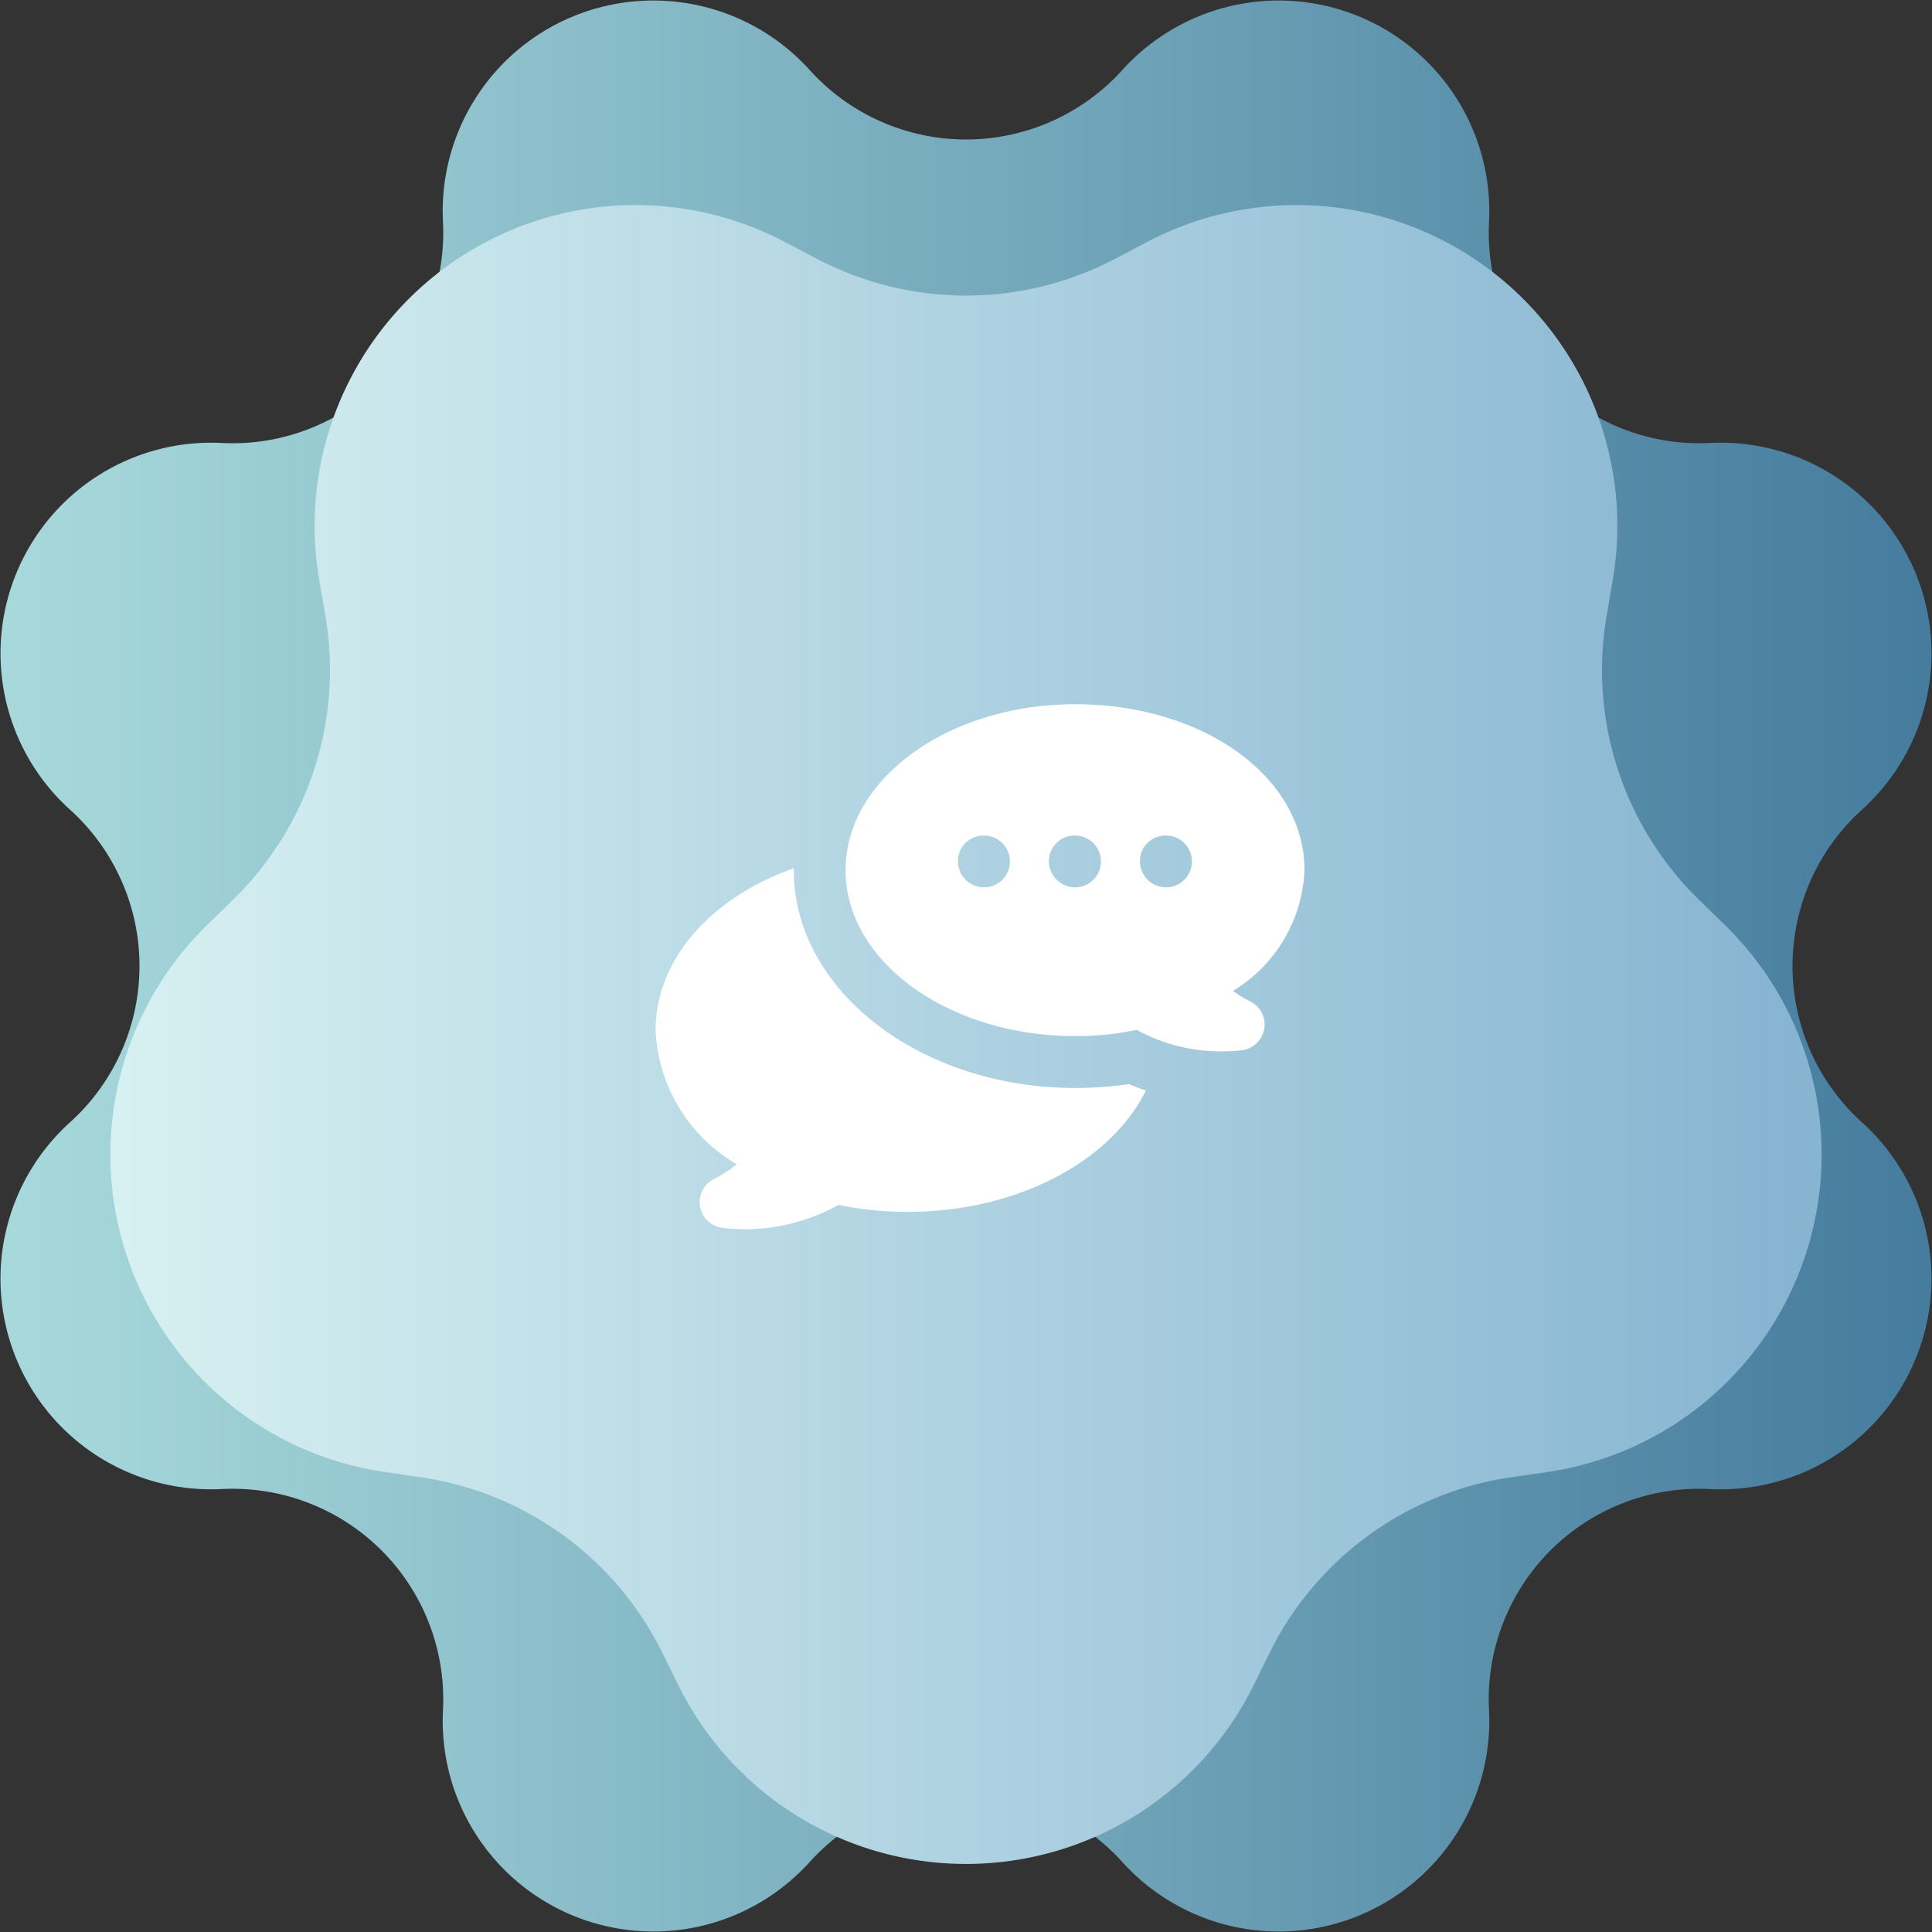
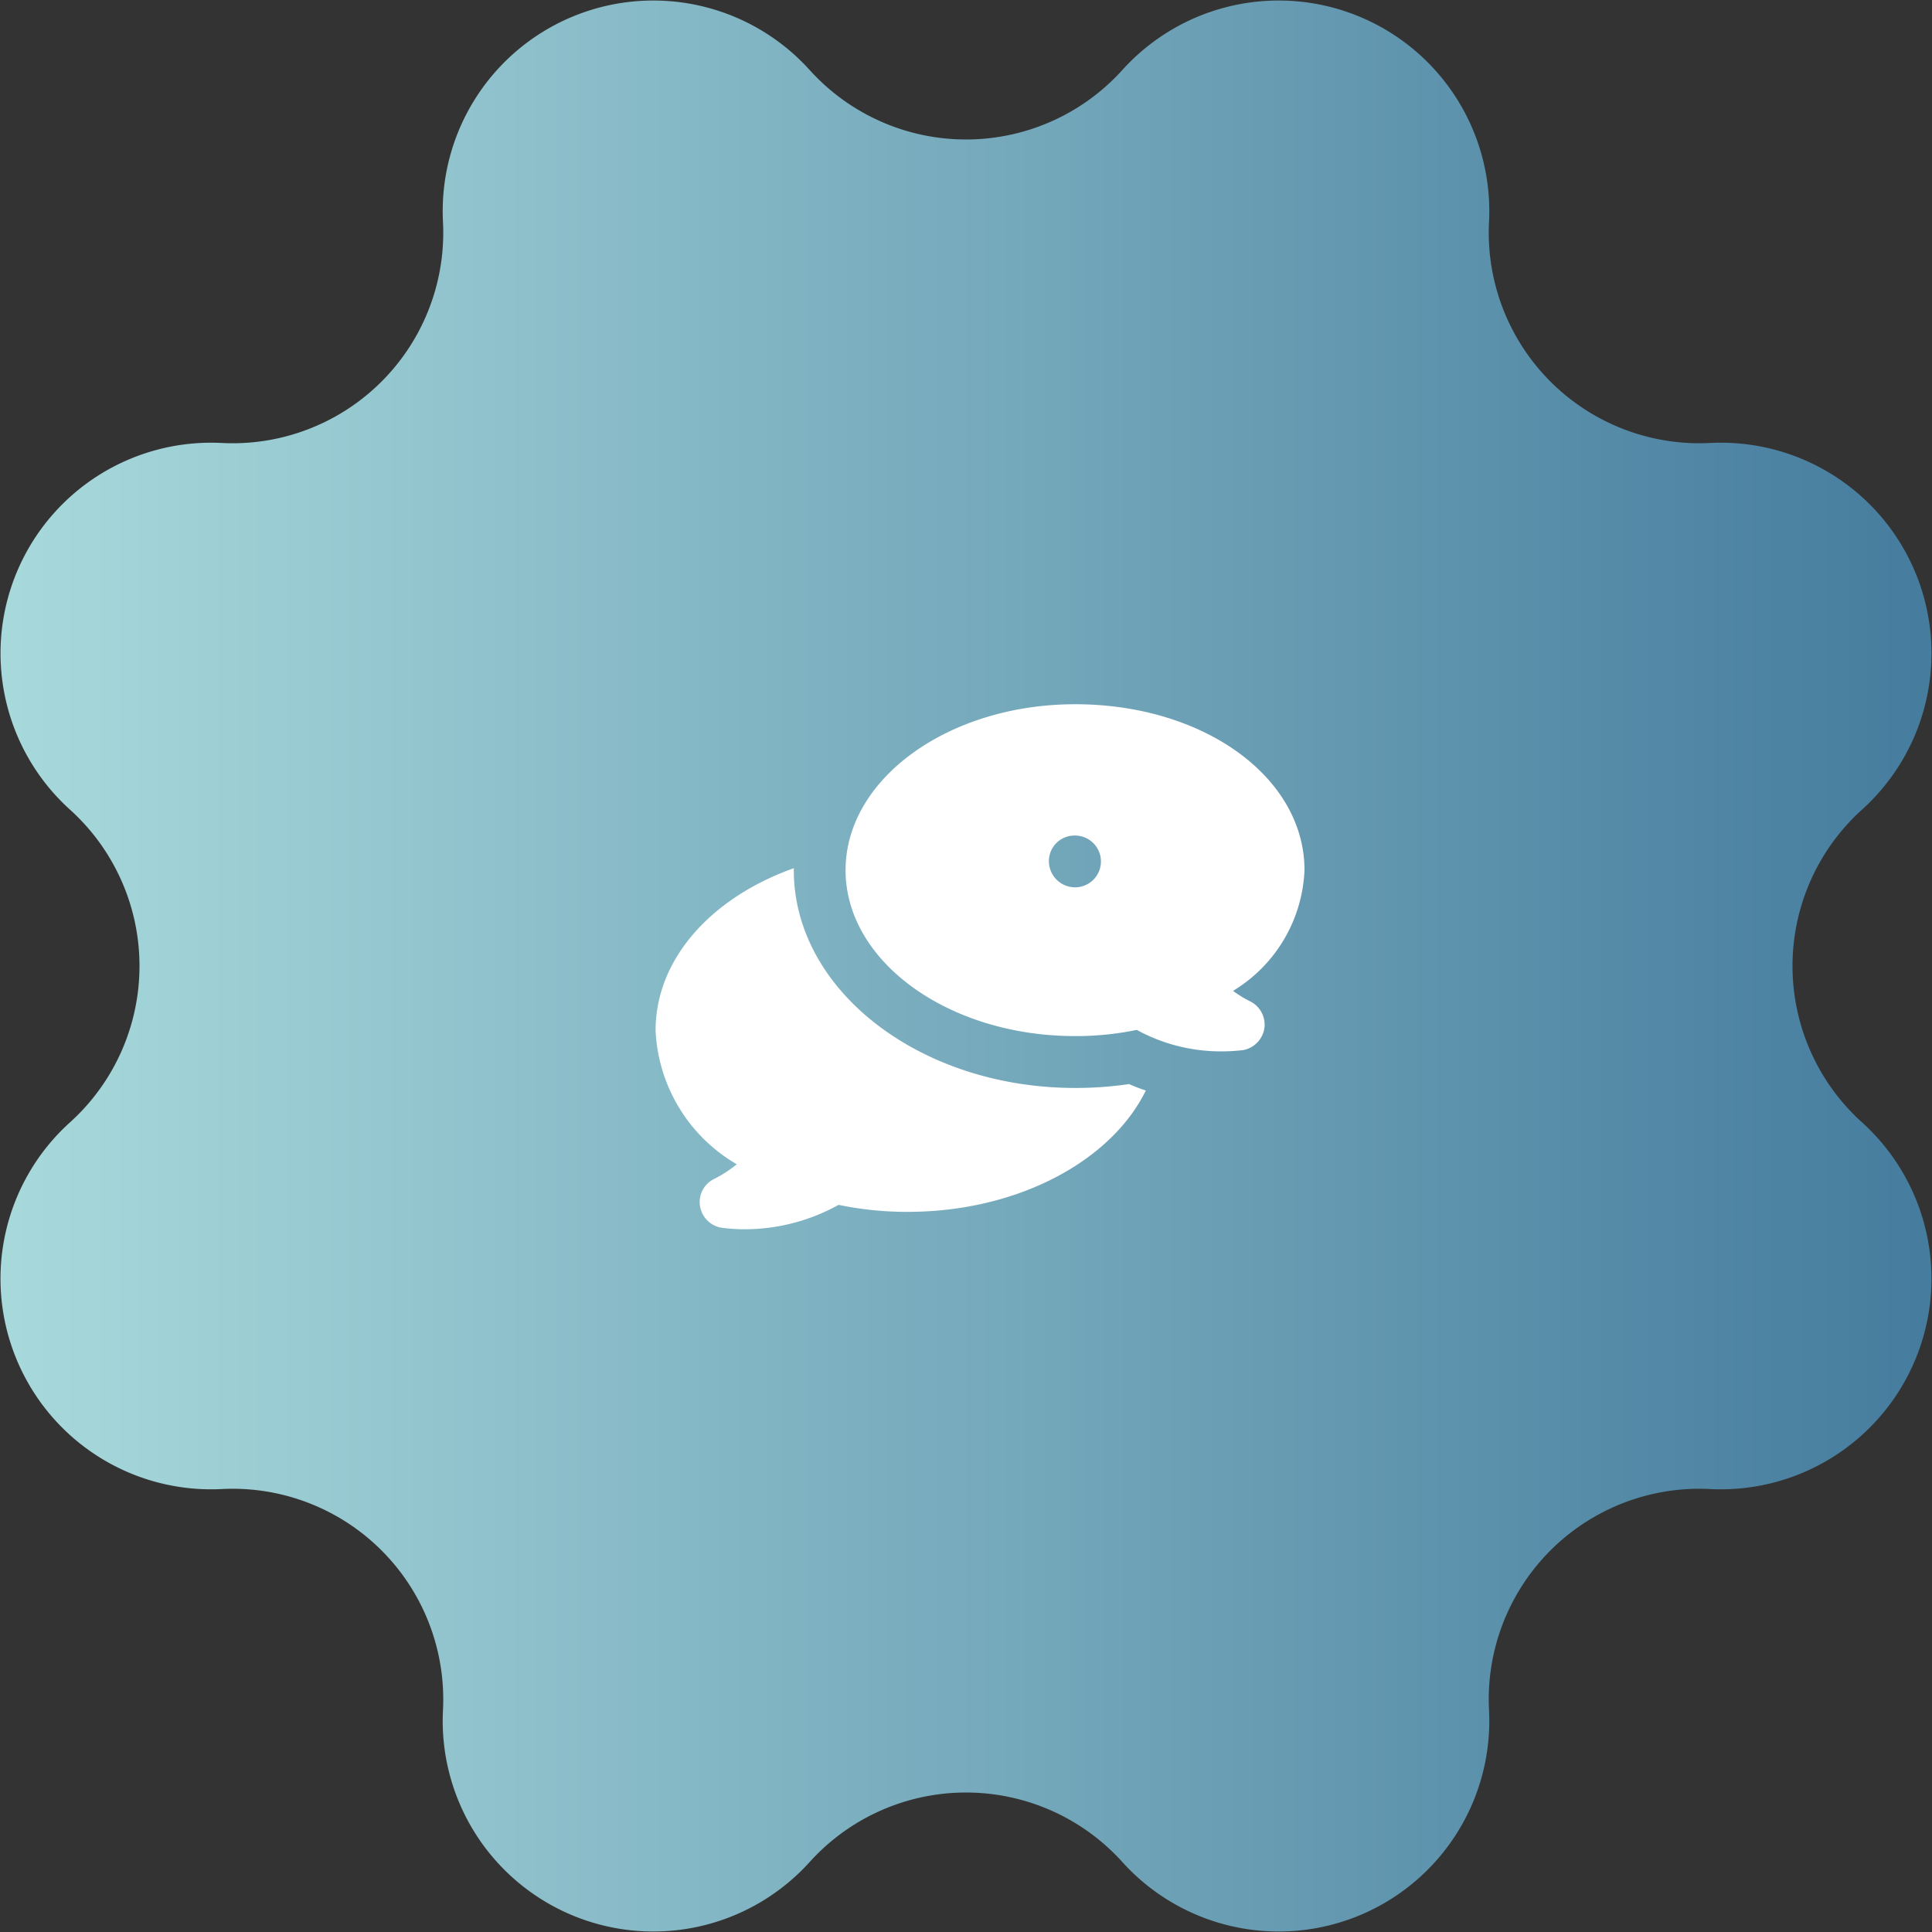
<svg xmlns="http://www.w3.org/2000/svg" width="82.796" height="82.795" viewBox="0 0 82.796 82.795">
  <rect x="0" y="0" width="82.796" height="82.795" fill="#333333" stroke="none" />
  <defs>
    <linearGradient id="linear-gradient" y1="0.5" x2="1" y2="0.5" gradientUnits="objectBoundingBox">
      <stop offset="0" stop-color="#a8dadc" />
      <stop offset="1" stop-color="#457b9d" />
    </linearGradient>
    <linearGradient id="linear-gradient-2" y1="0.5" x2="1" y2="0.5" gradientUnits="objectBoundingBox">
      <stop offset="0" stop-color="#d7f0f1" />
      <stop offset="1" stop-color="#86b4d1" />
    </linearGradient>
  </defs>
  <g id="django-wgyc-2" transform="translate(-169 -6573.693)">
    <g id="Group_3353" data-name="Group 3353" transform="translate(-731.825 449.565)">
      <path id="Path_7" data-name="Path 7" d="M88.923,237.128h0a9.026,9.026,0,0,1,15.714,6.509h0a9.027,9.027,0,0,0,9.475,9.475h0a9.026,9.026,0,0,1,6.509,15.714h0a9.026,9.026,0,0,0,0,13.4h0a9.027,9.027,0,0,1-6.509,15.715h0a9.026,9.026,0,0,0-9.475,9.475h0a9.026,9.026,0,0,1-15.714,6.509h0a9.025,9.025,0,0,0-13.4,0h0a9.026,9.026,0,0,1-15.714-6.509h0a9.026,9.026,0,0,0-9.475-9.475h0a9.026,9.026,0,0,1-6.509-15.715h0a9.026,9.026,0,0,0,0-13.4h0a9.026,9.026,0,0,1,6.509-15.714h0a9.027,9.027,0,0,0,9.475-9.475h0a9.026,9.026,0,0,1,15.714-6.509h0A9.027,9.027,0,0,0,88.923,237.128Z" transform="translate(860 5890)" fill-rule="evenodd" fill="url(#linear-gradient)" style="mix-blend-mode: multiply;isolation: isolate" />
-       <path id="Path_8" data-name="Path 8" d="M88.621,245.215l1.369-.72a13.749,13.749,0,0,1,19.948,14.494l-.261,1.525a13.749,13.749,0,0,0,3.954,12.169l1.108,1.08a13.749,13.749,0,0,1-7.62,23.451l-1.531.222a13.75,13.75,0,0,0-10.352,7.521l-.684,1.387a13.749,13.749,0,0,1-24.658,0l-.685-1.387a13.746,13.746,0,0,0-10.351-7.521l-1.531-.222a13.749,13.749,0,0,1-7.62-23.451l1.108-1.08a13.749,13.749,0,0,0,3.954-12.169l-.262-1.525a13.749,13.749,0,0,1,19.949-14.494l1.369.72A13.748,13.748,0,0,0,88.621,245.215Z" transform="translate(860 5890)" fill-rule="evenodd" fill="url(#linear-gradient-2)" style="mix-blend-mode: multiply;isolation: isolate" />
    </g>
    <g id="angular-wgyc-1" transform="translate(194.095 6598.584)">
      <g id="Group_364" data-name="Group 364" transform="translate(3 12.315)">
        <path id="Path_708" data-name="Path 708" d="M24.01,20.881c-1.486,3.028-5.5,5.2-10.205,5.2a14.343,14.343,0,0,1-2.962-.3A8.3,8.3,0,0,1,6.8,26.827a7.646,7.646,0,0,1-.987-.067,1.119,1.119,0,0,1-.91-.932,1.1,1.1,0,0,1,.6-1.154,5.308,5.308,0,0,0,.976-.632A7,7,0,0,1,3,18.308c0-3.039,2.352-5.68,5.924-6.955v.089c0,5.147,5.413,9.329,12.058,9.329a15.694,15.694,0,0,0,2.307-.166A7.351,7.351,0,0,0,24.01,20.881Z" transform="translate(-3 -11.353)" fill="#fff" />
      </g>
      <g id="Group_365" data-name="Group 365" transform="translate(11.142 5.293)">
-         <path id="Path_709" data-name="Path 709" d="M27.376,18.027a4.638,4.638,0,0,1-.743-.455A6.35,6.35,0,0,0,29.694,12.4c0-3.982-4.315-7.111-9.828-7.111-5.424,0-9.839,3.195-9.839,7.111s4.415,7.111,9.839,7.111a12.835,12.835,0,0,0,2.64-.266,7.5,7.5,0,0,0,3.649.921,7.834,7.834,0,0,0,.91-.055,1.133,1.133,0,0,0,.91-.932A1.118,1.118,0,0,0,27.376,18.027ZM15.961,13.135a1.122,1.122,0,0,1-1.12-1.109,1.094,1.094,0,0,1,1.087-1.109h.033a1.109,1.109,0,1,1,0,2.219Zm3.9,0a1.122,1.122,0,0,1-1.12-1.109,1.094,1.094,0,0,1,1.087-1.109h.033a1.109,1.109,0,1,1,0,2.219Zm3.9,0a1.122,1.122,0,0,1-1.12-1.109,1.094,1.094,0,0,1,1.087-1.109h.033a1.109,1.109,0,0,1,0,2.219Z" transform="translate(-10.027 -5.293)" fill="#fff" />
+         <path id="Path_709" data-name="Path 709" d="M27.376,18.027a4.638,4.638,0,0,1-.743-.455A6.35,6.35,0,0,0,29.694,12.4c0-3.982-4.315-7.111-9.828-7.111-5.424,0-9.839,3.195-9.839,7.111s4.415,7.111,9.839,7.111a12.835,12.835,0,0,0,2.64-.266,7.5,7.5,0,0,0,3.649.921,7.834,7.834,0,0,0,.91-.055,1.133,1.133,0,0,0,.91-.932A1.118,1.118,0,0,0,27.376,18.027ZM15.961,13.135a1.122,1.122,0,0,1-1.12-1.109,1.094,1.094,0,0,1,1.087-1.109h.033a1.109,1.109,0,1,1,0,2.219Za1.122,1.122,0,0,1-1.12-1.109,1.094,1.094,0,0,1,1.087-1.109h.033a1.109,1.109,0,1,1,0,2.219Zm3.9,0a1.122,1.122,0,0,1-1.12-1.109,1.094,1.094,0,0,1,1.087-1.109h.033a1.109,1.109,0,0,1,0,2.219Z" transform="translate(-10.027 -5.293)" fill="#fff" />
      </g>
    </g>
  </g>
</svg>